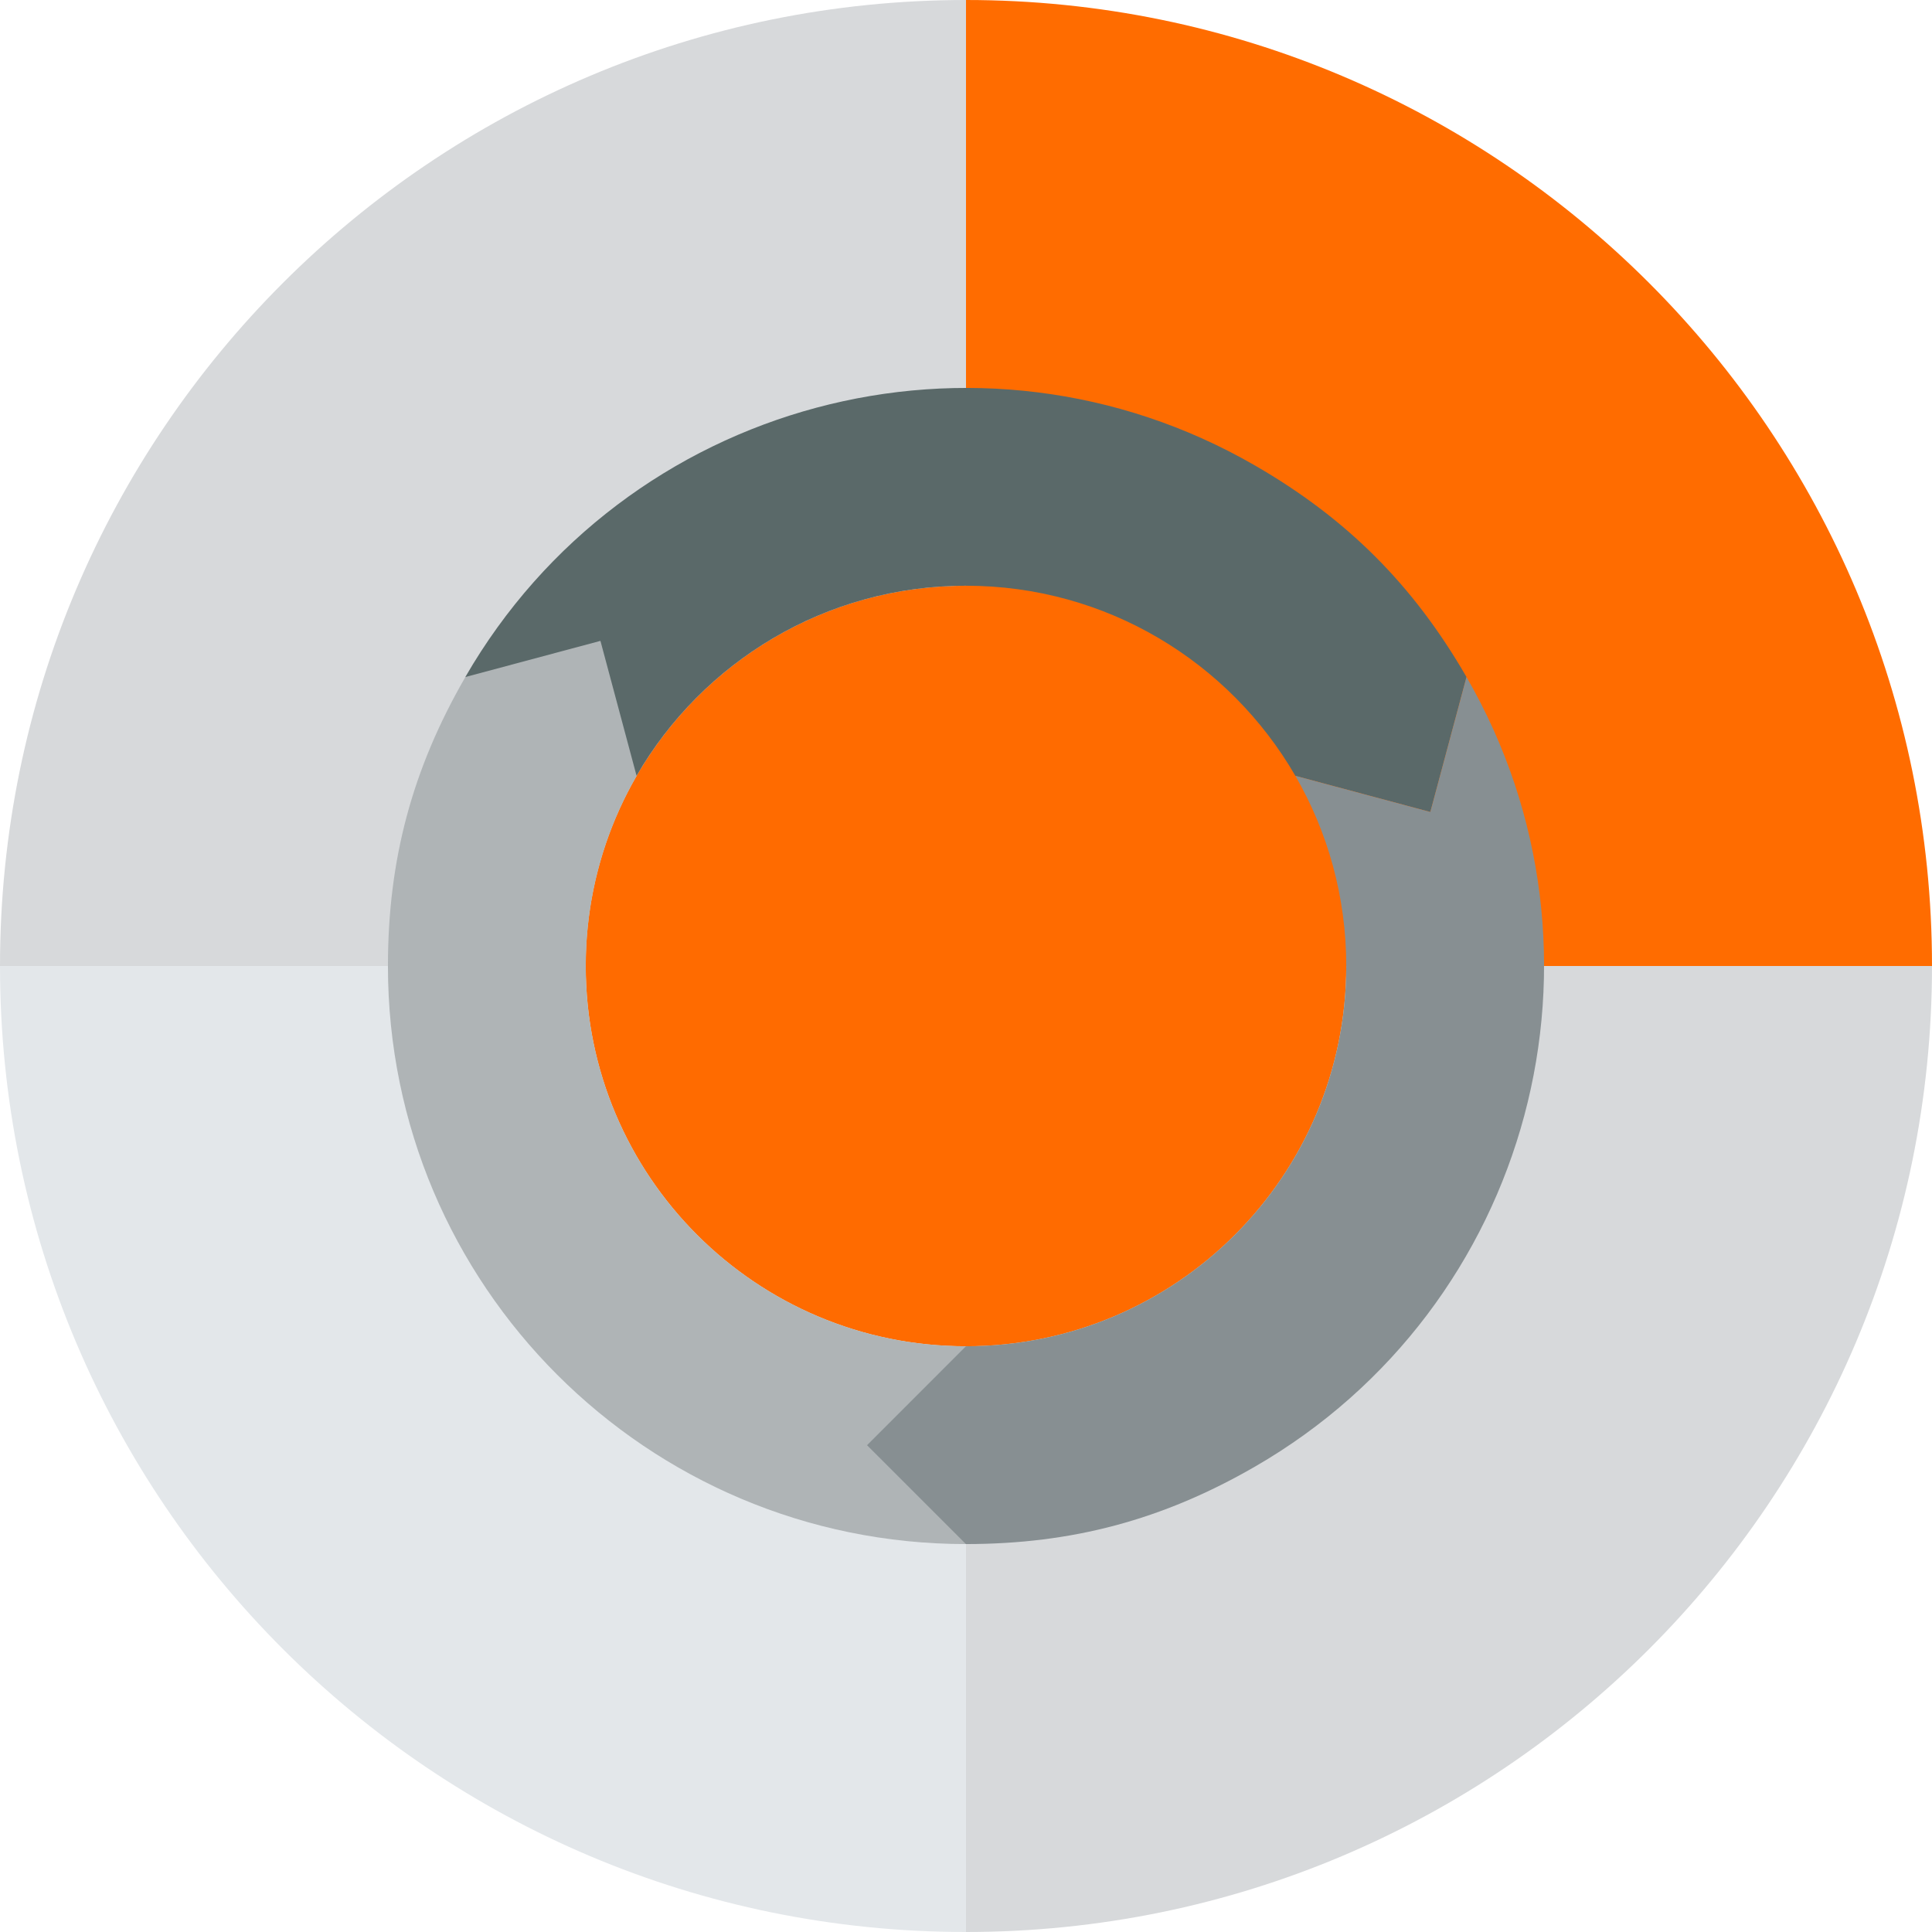
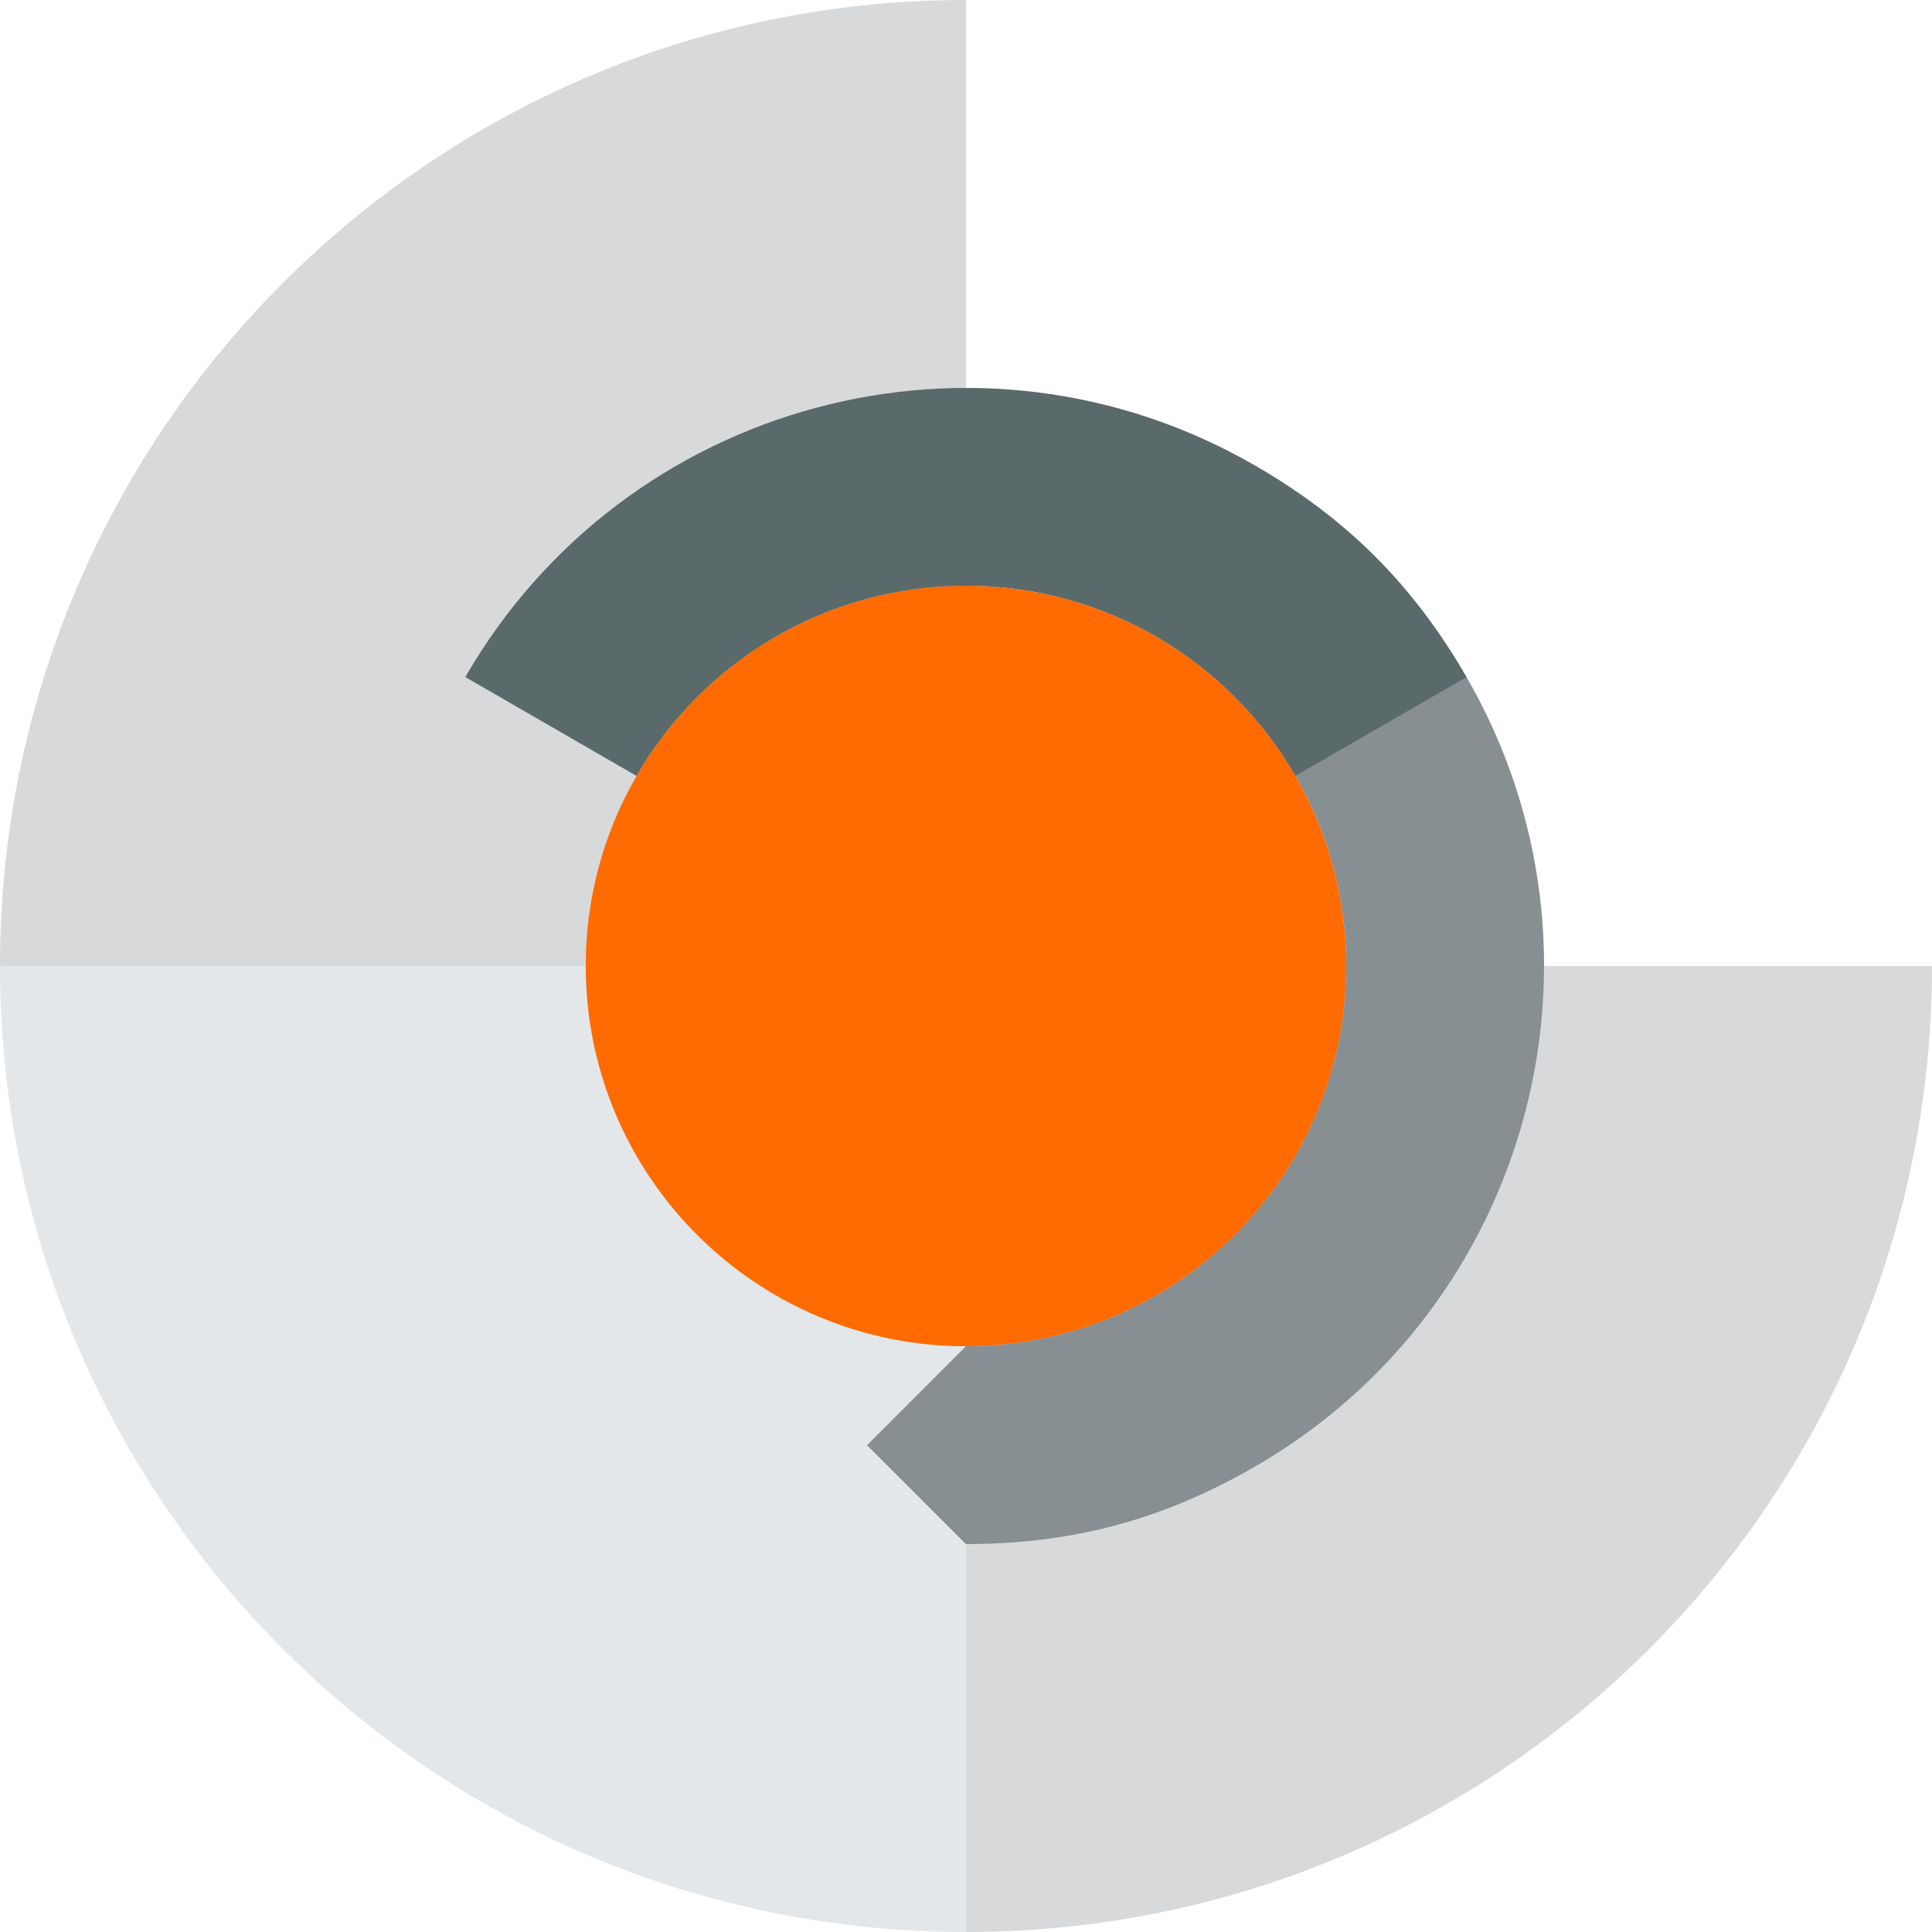
<svg xmlns="http://www.w3.org/2000/svg" width="200px" height="200px" viewBox="0 0 200 200" version="1.1">
  <title>BrandWheel-Weitblick</title>
  <g id="Content/V03" stroke="none" stroke-width="1" fill="none" fill-rule="evenodd">
    <g id="Marke/5" transform="translate(-165, -650)">
      <g id="BrandWheel-Weitblick" transform="translate(165, 650)">
-         <path d="M100,0 L100,100 L200,100 C200,44.772 155.229,0 100,0" id="Fill-1" fill="#FF6C00" />
        <path d="M100,0 C44.771,0 0,44.772 0,100 L100,100 L100,0 Z" id="Fill-3" fill="#D7D9DB" />
        <path d="M0,100 C0,155.229 44.771,200 100,200 L100,100 L0,100 Z" id="Fill-5" fill="#E3E7EA" />
        <path d="M100,200 C155.229,200 200,155.229 200,100 L100,100 L100,200 Z" id="Fill-7" fill="#D7D9DB" />
        <path d="M139.365,100 C139.365,121.741 121.74,139.365 100,139.365 C78.259,139.365 60.635,121.741 60.635,100 C60.635,78.259 78.259,60.635 100,60.635 C121.74,60.635 139.365,78.259 139.365,100" id="Fill-9" fill="#FF6B00" />
        <path d="M151.815,70.088 L151.812,70.088 L151.812,70.091 L148.069,84.059 L134.097,80.316 L134.094,80.316 L134.094,80.313 C127.287,68.548 114.566,60.634 99.997,60.634 C85.425,60.634 72.703,68.551 65.893,80.319 L48.168,70.088 C64.693,41.468 101.292,31.662 129.913,48.186 C139.443,53.687 146.31,60.557 151.815,70.088" id="Fill-12" fill="#5A6969" />
-         <path d="M99.997,139.365 L99.997,159.842 C66.951,159.842 40.159,133.053 40.159,100.006 C40.159,89.002 42.673,79.618 48.175,70.087 L62.157,66.342 L65.9,80.32 L65.9,80.323 C62.554,86.11 60.636,92.831 60.636,99.999 C60.636,121.739 78.259,139.362 99.997,139.365" id="Fill-16" fill="#AFB4B6" />
-         <path d="M129.913,151.825 C120.382,157.327 110.998,159.841 99.991,159.841 L89.755,149.606 L99.991,139.368 L99.991,139.365 L99.997,139.365 C121.738,139.365 139.364,121.742 139.364,99.999 C139.364,92.828 137.446,86.107 134.097,80.317 L148.069,84.059 L151.812,70.091 L151.812,70.088 L151.815,70.088 C168.337,98.707 158.533,135.301 129.913,151.825" id="Fill-21" fill="#878F92" />
+         <path d="M129.913,151.825 C120.382,157.327 110.998,159.841 99.991,159.841 L89.755,149.606 L99.991,139.368 L99.991,139.365 L99.997,139.365 C121.738,139.365 139.364,121.742 139.364,99.999 C139.364,92.828 137.446,86.107 134.097,80.317 L151.812,70.091 L151.812,70.088 L151.815,70.088 C168.337,98.707 158.533,135.301 129.913,151.825" id="Fill-21" fill="#878F92" />
      </g>
    </g>
  </g>
</svg>